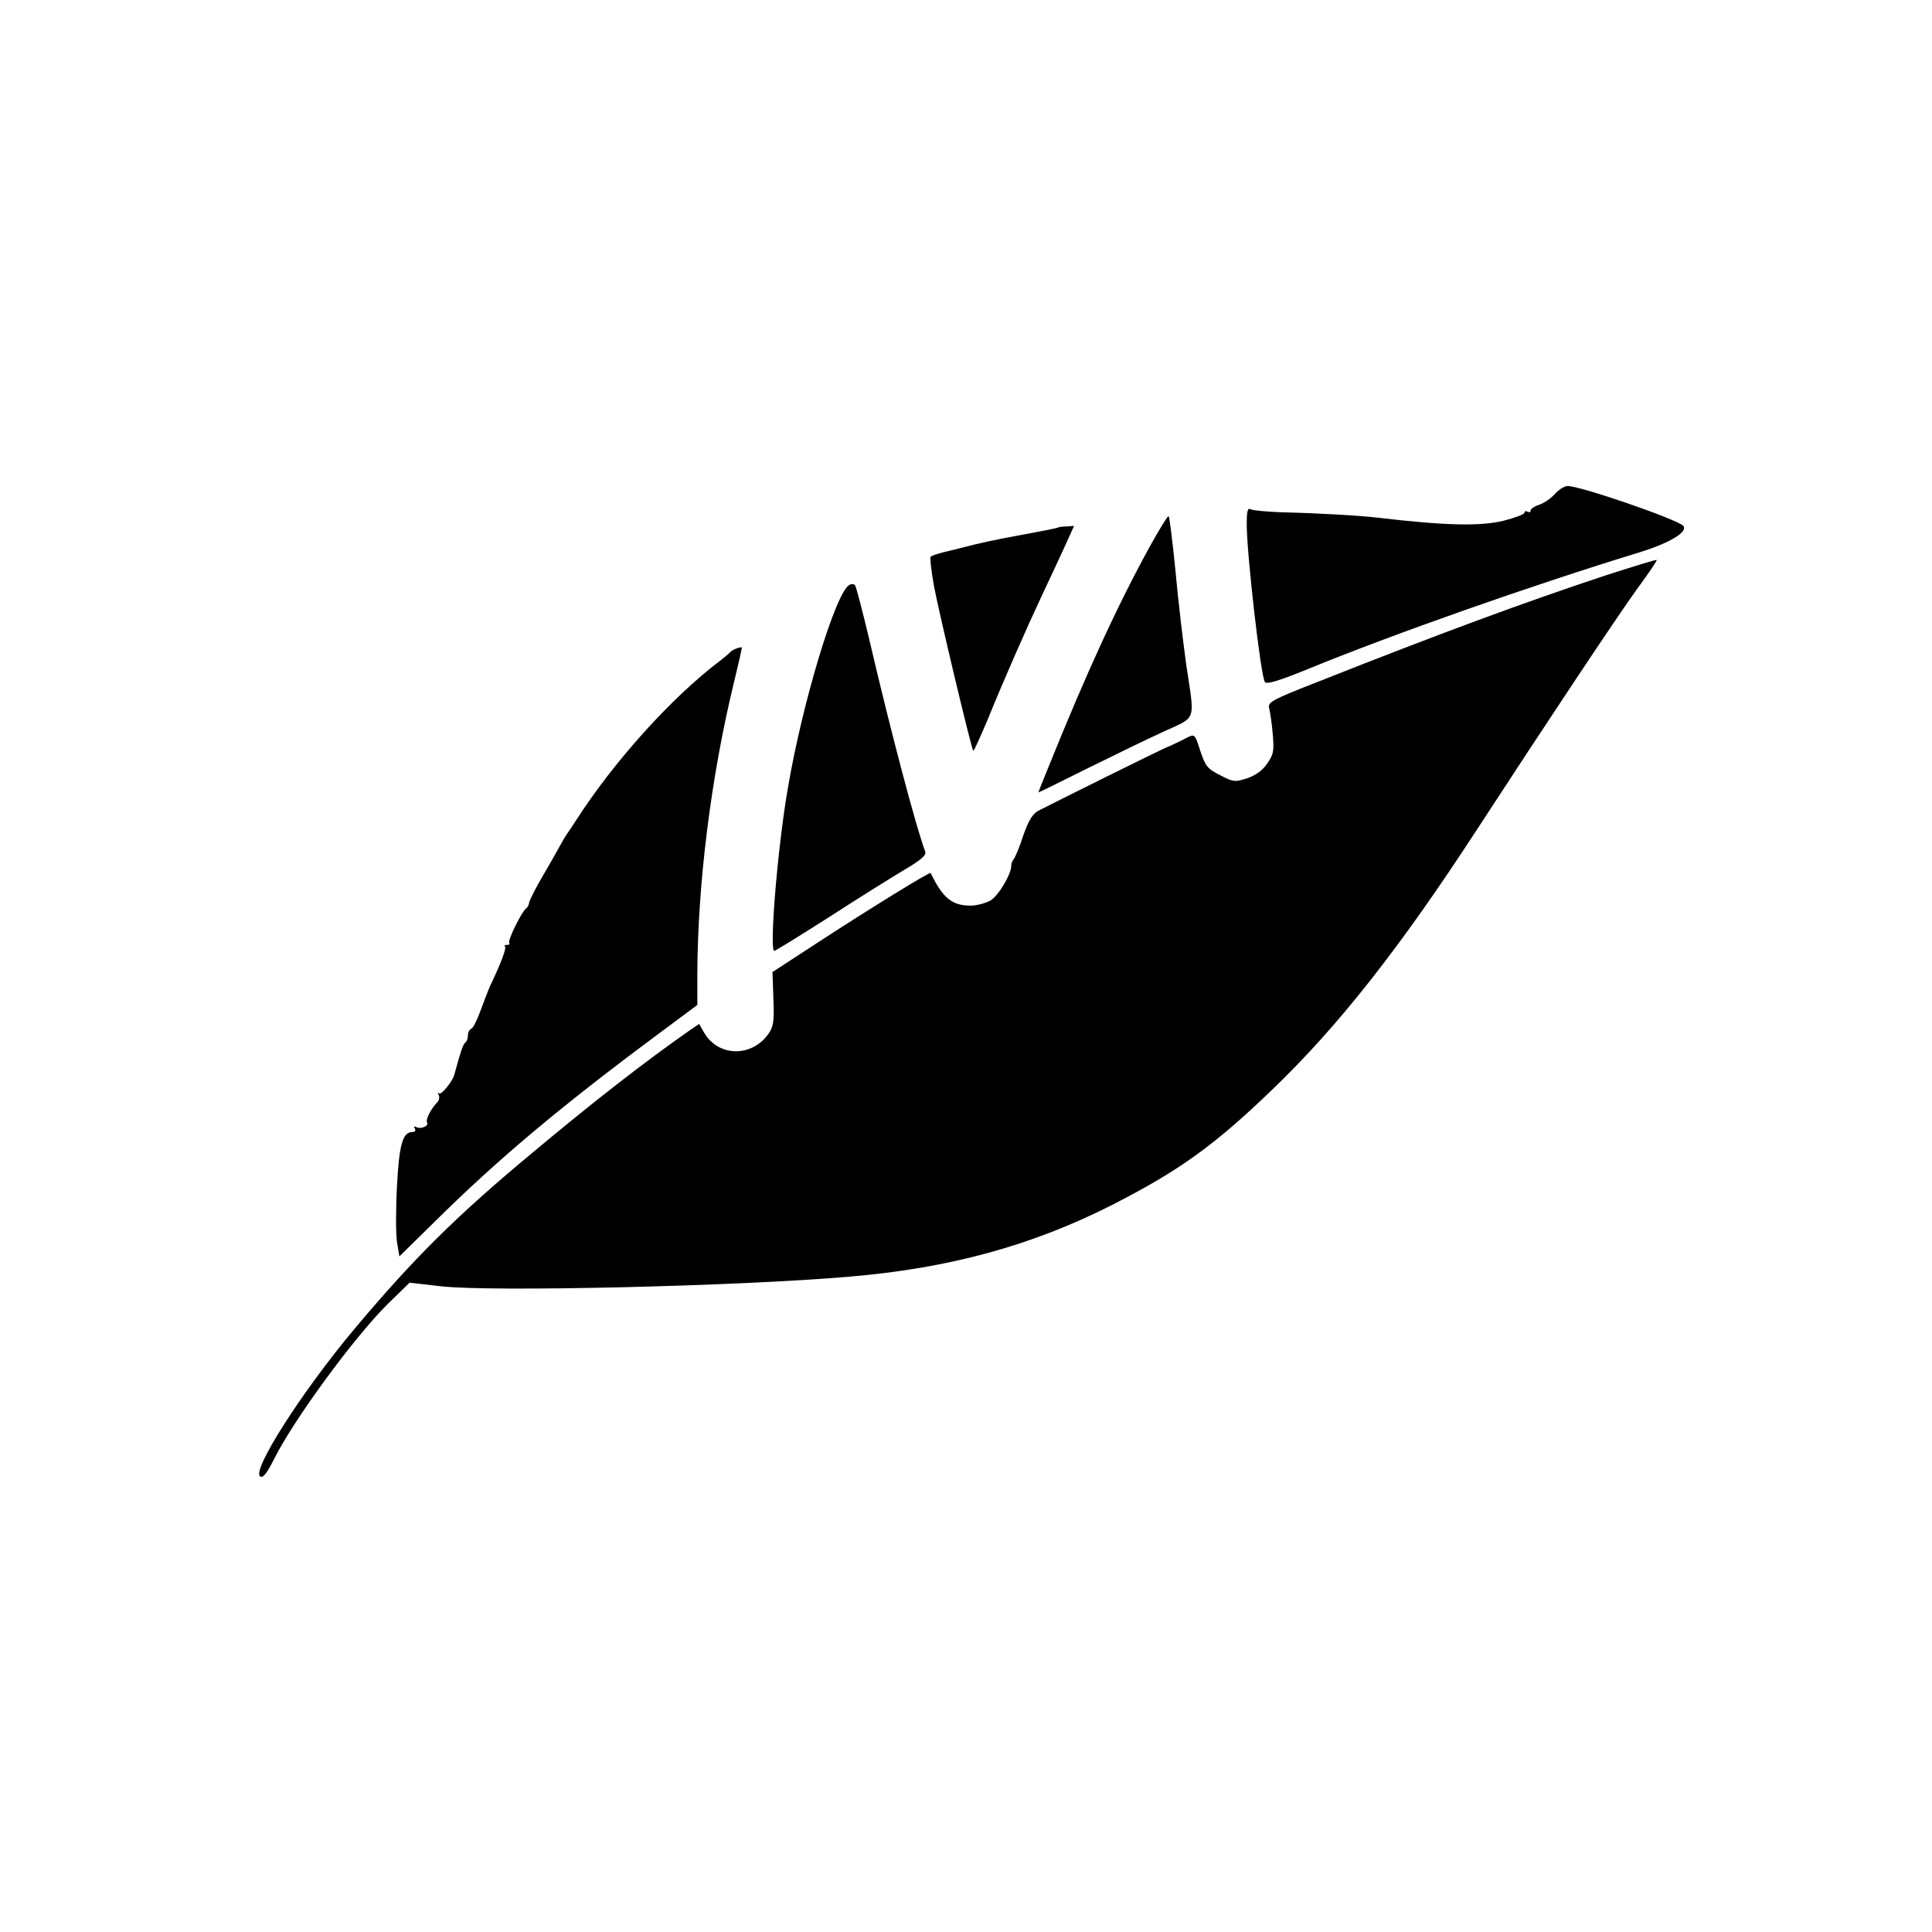
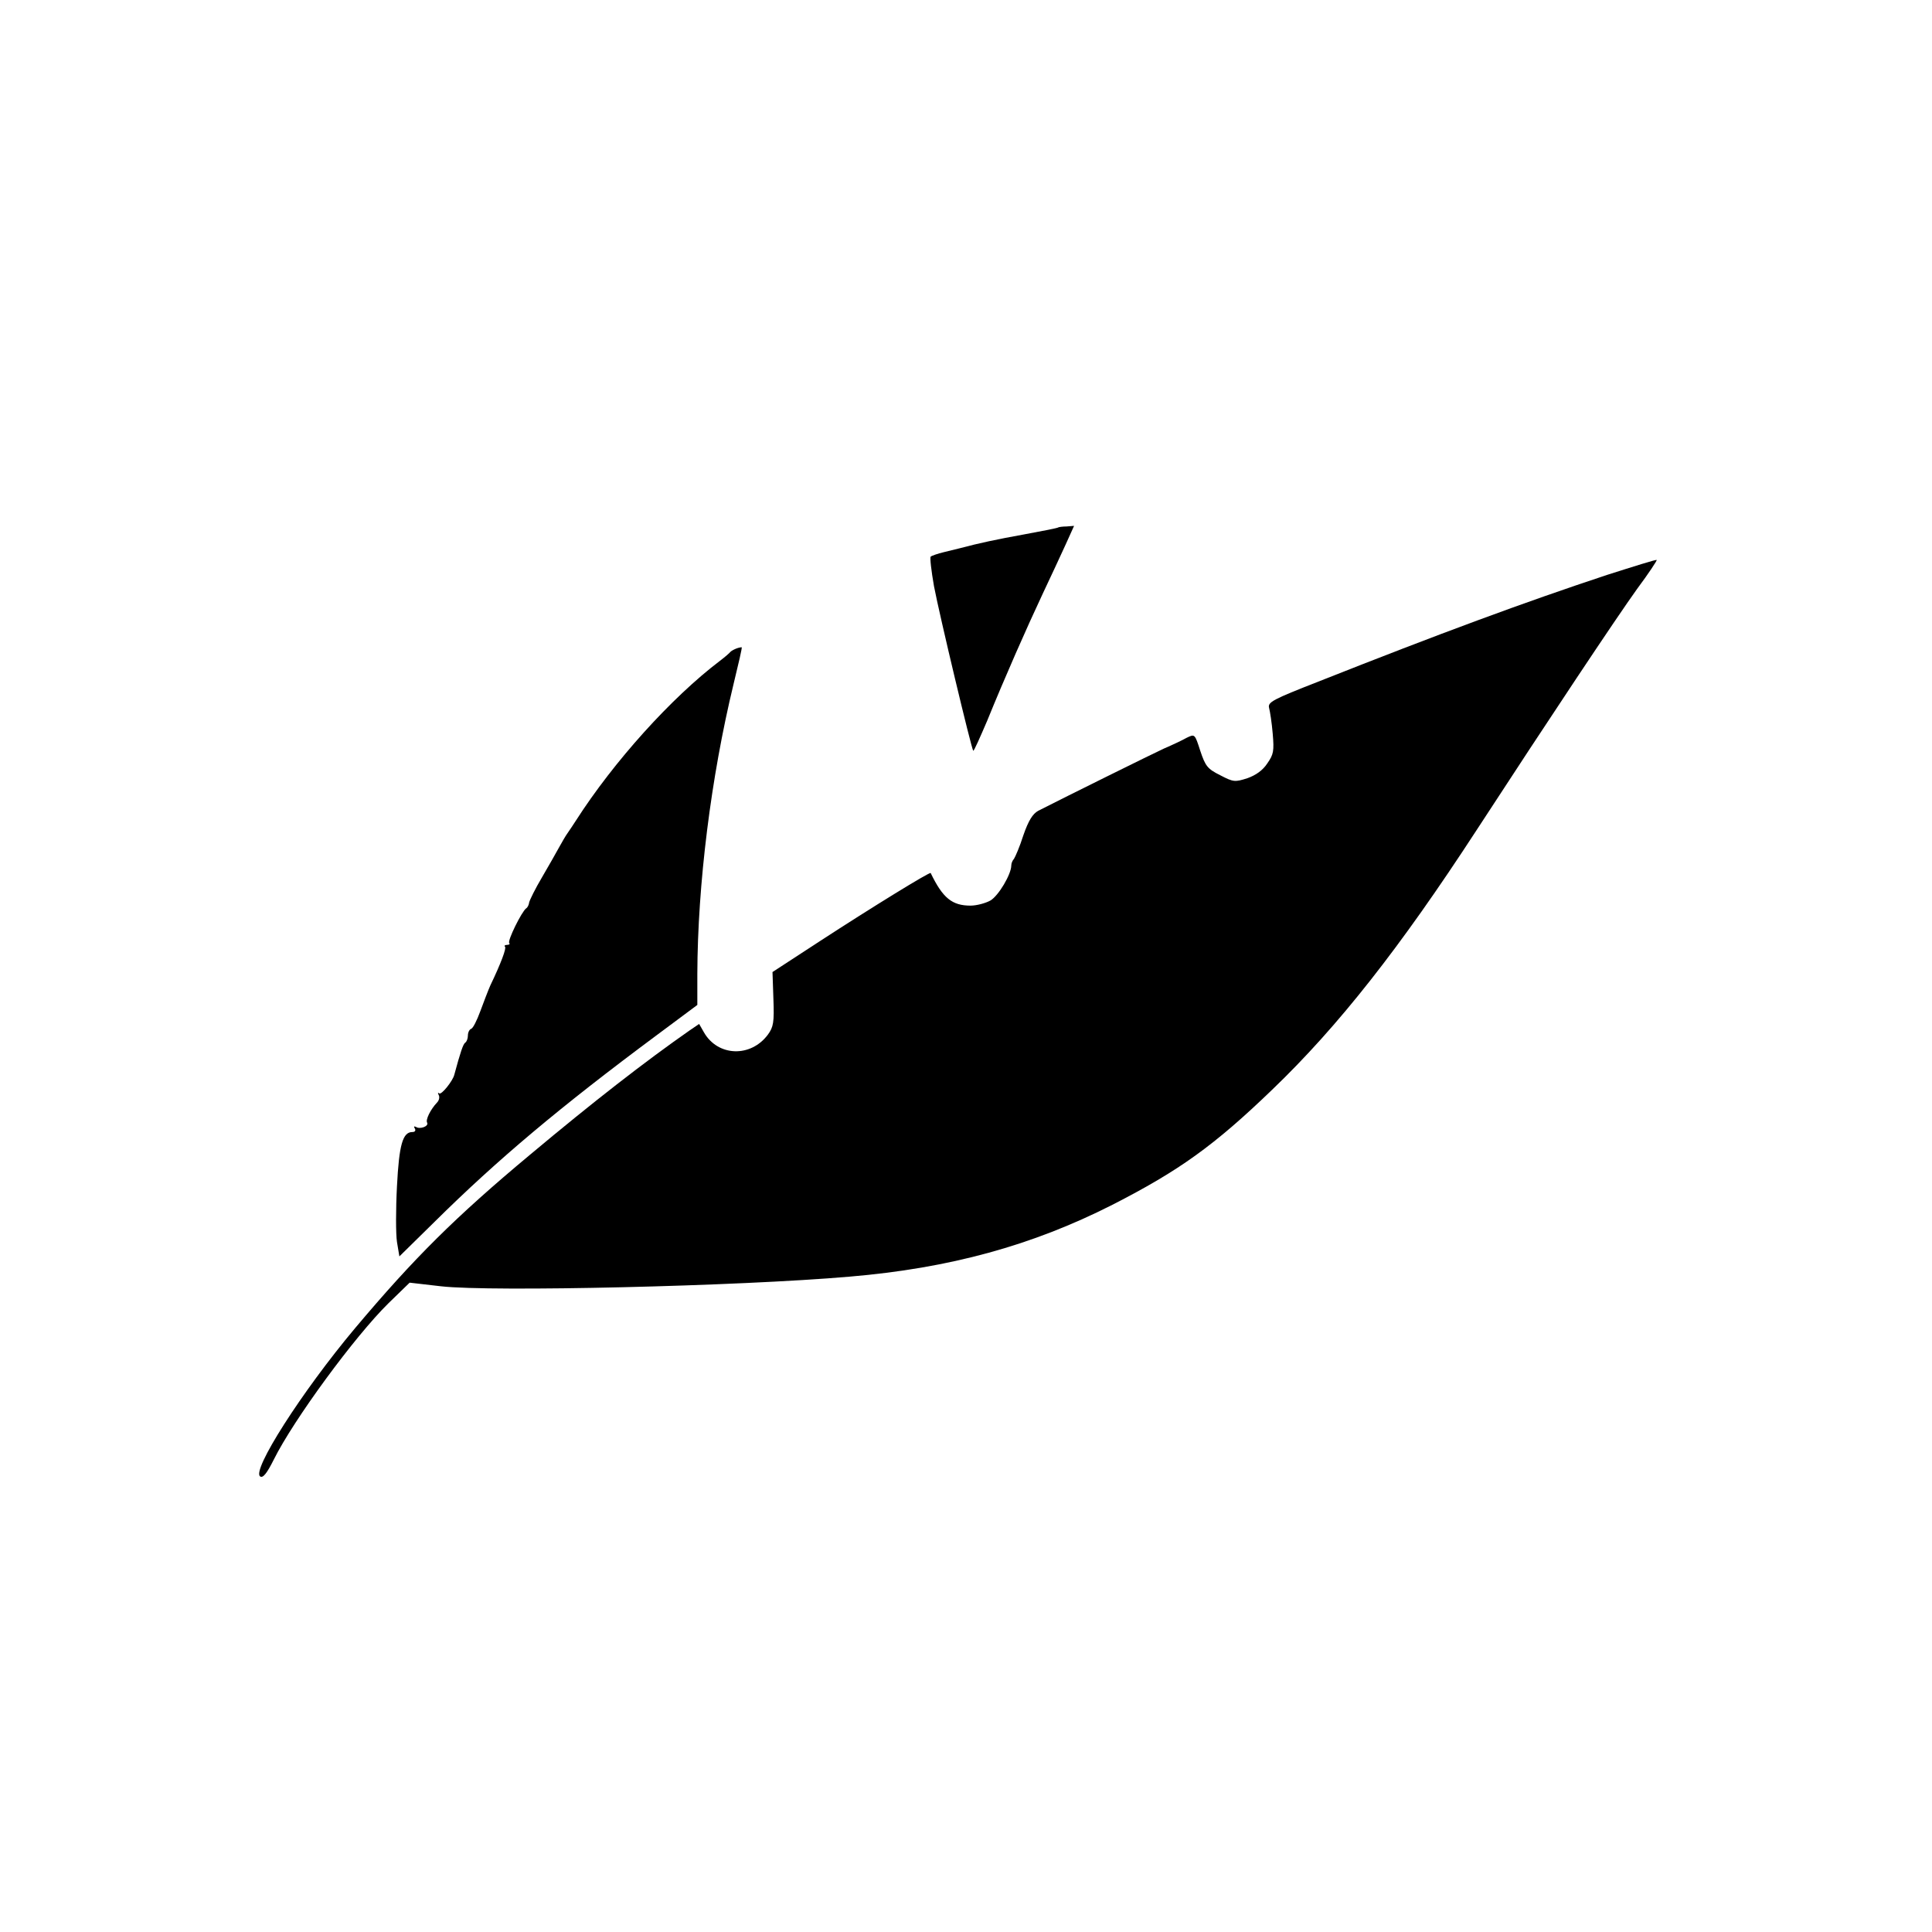
<svg xmlns="http://www.w3.org/2000/svg" version="1.0" width="640pt" height="640pt" viewBox="0 0 640 640" preserveAspectRatio="xMidYMid meet">
  <g transform="translate(0,640) scale(0.1,-0.1)" fill="#000000" stroke="none">
-     <path d="M5151 4764 c-12 -14 -35 -30 -52 -36 -16 -5 -29 -14 -29 -20 0 -5 -4 -6 -10 -3 -5 3 -10 2 -10 -3 0 -6 -31 -17 -69 -27 -79 -19 -195 -16 -416 10 -58 7 -193 15 -320 18 -49 2 -96 6 -102 10 -10 6 -13 -6 -13 -50 0 -98 46 -501 60 -522 5 -9 45 3 141 42 285 117 743 278 1099 387 104 32 165 70 145 89 -26 23 -339 131 -382 131 -11 0 -29 -12 -42 -26z" />
-     <path d="M3808 4588 c-107 -195 -209 -417 -334 -727 -19 -46 -34 -84 -34 -86 0 -1 73 35 163 80 89 44 204 100 255 123 107 49 100 30 72 217 -10 72 -27 212 -36 313 -10 100 -20 182 -23 182 -4 0 -32 -46 -63 -102z" />
    <path d="M3506 4653 c-1 -2 -52 -12 -112 -23 -94 -17 -150 -29 -214 -46 -8 -2 -32 -8 -53 -13 -21 -5 -41 -12 -44 -15 -3 -3 2 -47 11 -98 18 -95 124 -539 130 -545 2 -2 22 43 46 99 59 145 130 306 185 423 26 55 60 128 75 161 l28 62 -25 -2 c-13 0 -26 -2 -27 -3z" />
    <path d="M5325 4496 c-275 -91 -554 -194 -958 -354 -151 -59 -168 -68 -163 -87 3 -11 9 -49 12 -85 5 -58 3 -69 -18 -99 -15 -23 -38 -39 -66 -49 -41 -13 -46 -13 -90 10 -42 21 -49 30 -66 81 -18 56 -18 56 -45 43 -14 -8 -48 -24 -76 -36 -41 -19 -320 -157 -416 -206 -18 -10 -32 -32 -49 -81 -12 -38 -27 -72 -31 -78 -5 -5 -9 -15 -9 -22 0 -29 -42 -100 -69 -116 -16 -9 -46 -17 -66 -17 -61 0 -92 25 -132 108 -2 5 -194 -113 -366 -225 l-158 -103 3 -89 c3 -78 0 -93 -18 -118 -57 -77 -166 -73 -212 7 l-16 28 -31 -21 c-149 -104 -320 -237 -529 -412 -247 -206 -384 -342 -580 -575 -177 -211 -344 -473 -314 -491 9 -6 22 10 45 56 65 131 268 408 380 518 l70 68 104 -12 c167 -19 985 0 1354 32 331 28 604 103 870 238 221 113 337 196 529 381 219 210 424 471 676 858 243 373 462 702 533 801 38 51 67 95 65 96 -2 2 -75 -21 -163 -49z" />
-     <path d="M2813 4462 c-46 -28 -155 -390 -203 -672 -35 -203 -62 -540 -45 -540 3 0 86 51 183 113 97 63 210 133 250 157 54 32 71 47 67 59 -29 75 -116 404 -185 701 -23 96 -44 178 -48 182 -4 4 -13 4 -19 0z" />
    <path d="M2440 4252 c-8 -3 -17 -8 -20 -11 -3 -4 -18 -17 -35 -30 -161 -122 -352 -334 -477 -529 -10 -15 -22 -34 -28 -42 -6 -8 -18 -29 -28 -47 -9 -17 -35 -62 -57 -100 -22 -37 -40 -74 -42 -82 -1 -8 -5 -17 -10 -20 -15 -11 -63 -108 -56 -115 3 -3 0 -6 -7 -6 -7 0 -11 -3 -7 -6 5 -5 -13 -54 -49 -129 -7 -16 -22 -55 -33 -85 -11 -30 -24 -56 -30 -58 -6 -2 -11 -12 -11 -22 0 -10 -4 -21 -9 -24 -7 -5 -16 -32 -36 -106 -5 -21 -43 -68 -50 -62 -5 4 -5 2 -2 -5 4 -6 2 -18 -5 -25 -22 -23 -39 -58 -33 -67 6 -12 -24 -23 -37 -14 -7 3 -8 1 -4 -5 4 -7 1 -12 -8 -12 -32 0 -44 -42 -51 -180 -4 -75 -4 -158 0 -184 l8 -48 116 114 c209 207 419 383 734 617 l137 102 0 102 c1 298 45 651 120 961 16 66 29 121 27 122 -1 0 -9 -1 -17 -4z" />
  </g>
</svg>